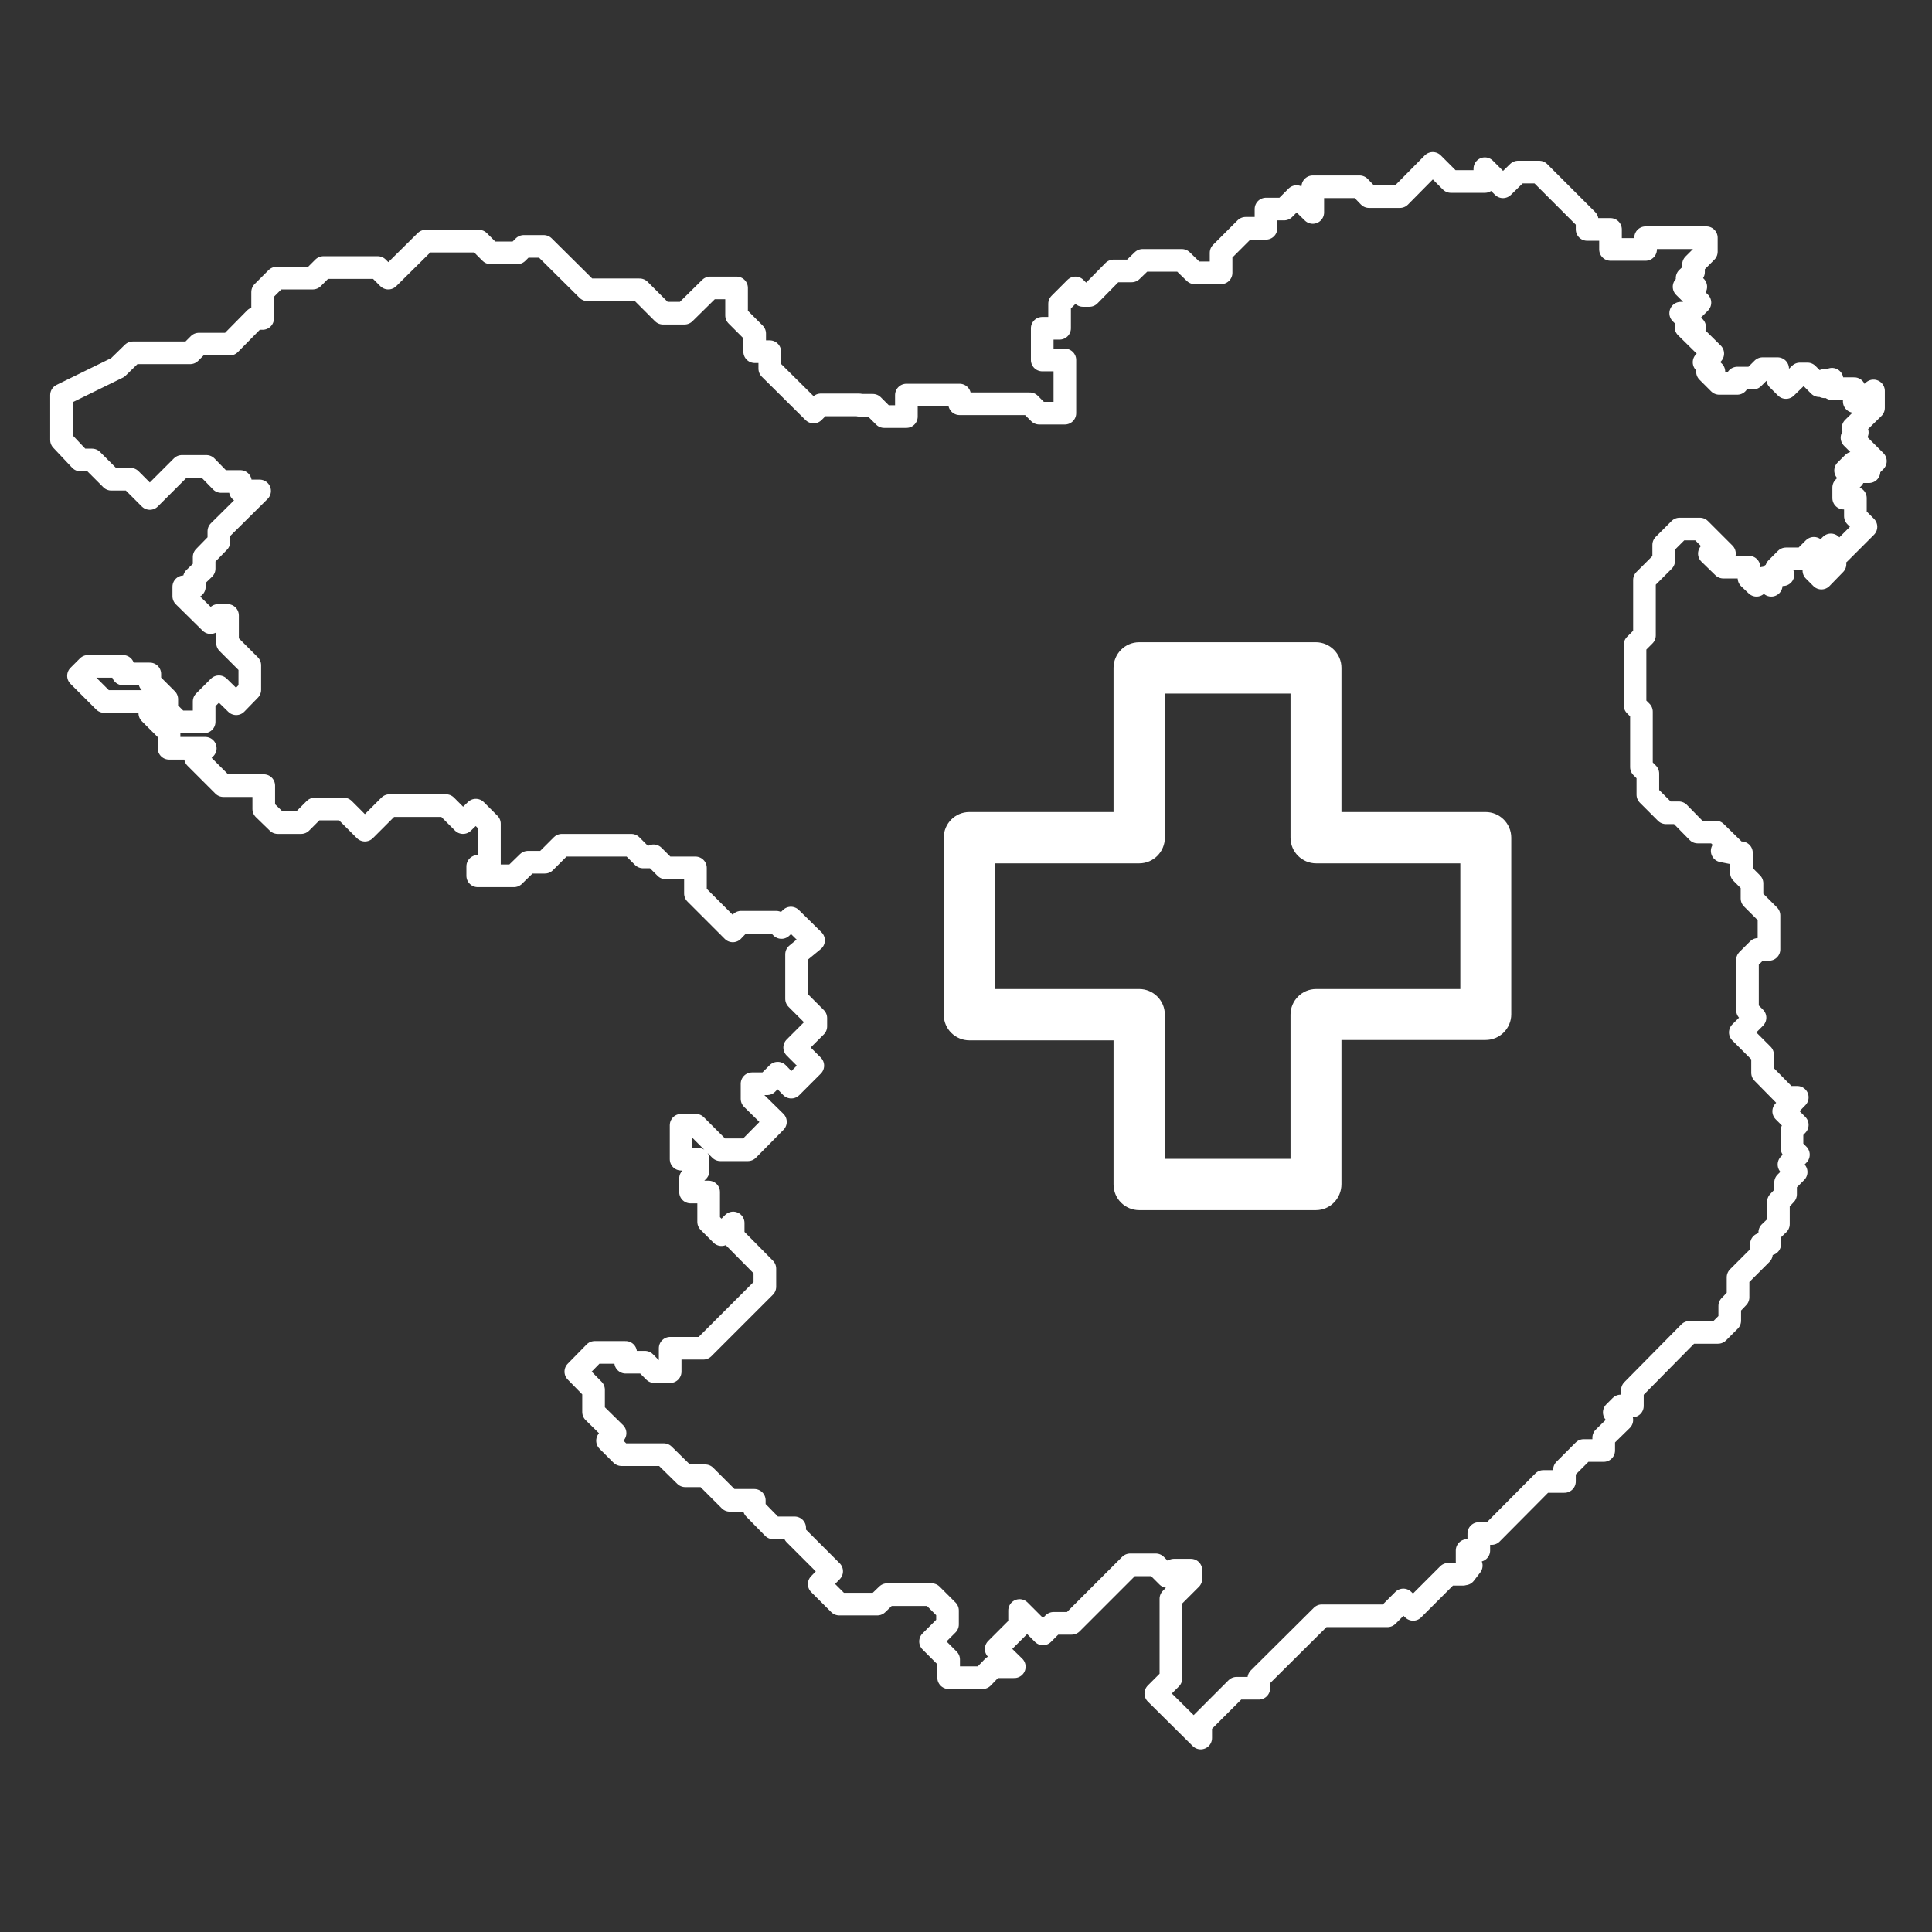
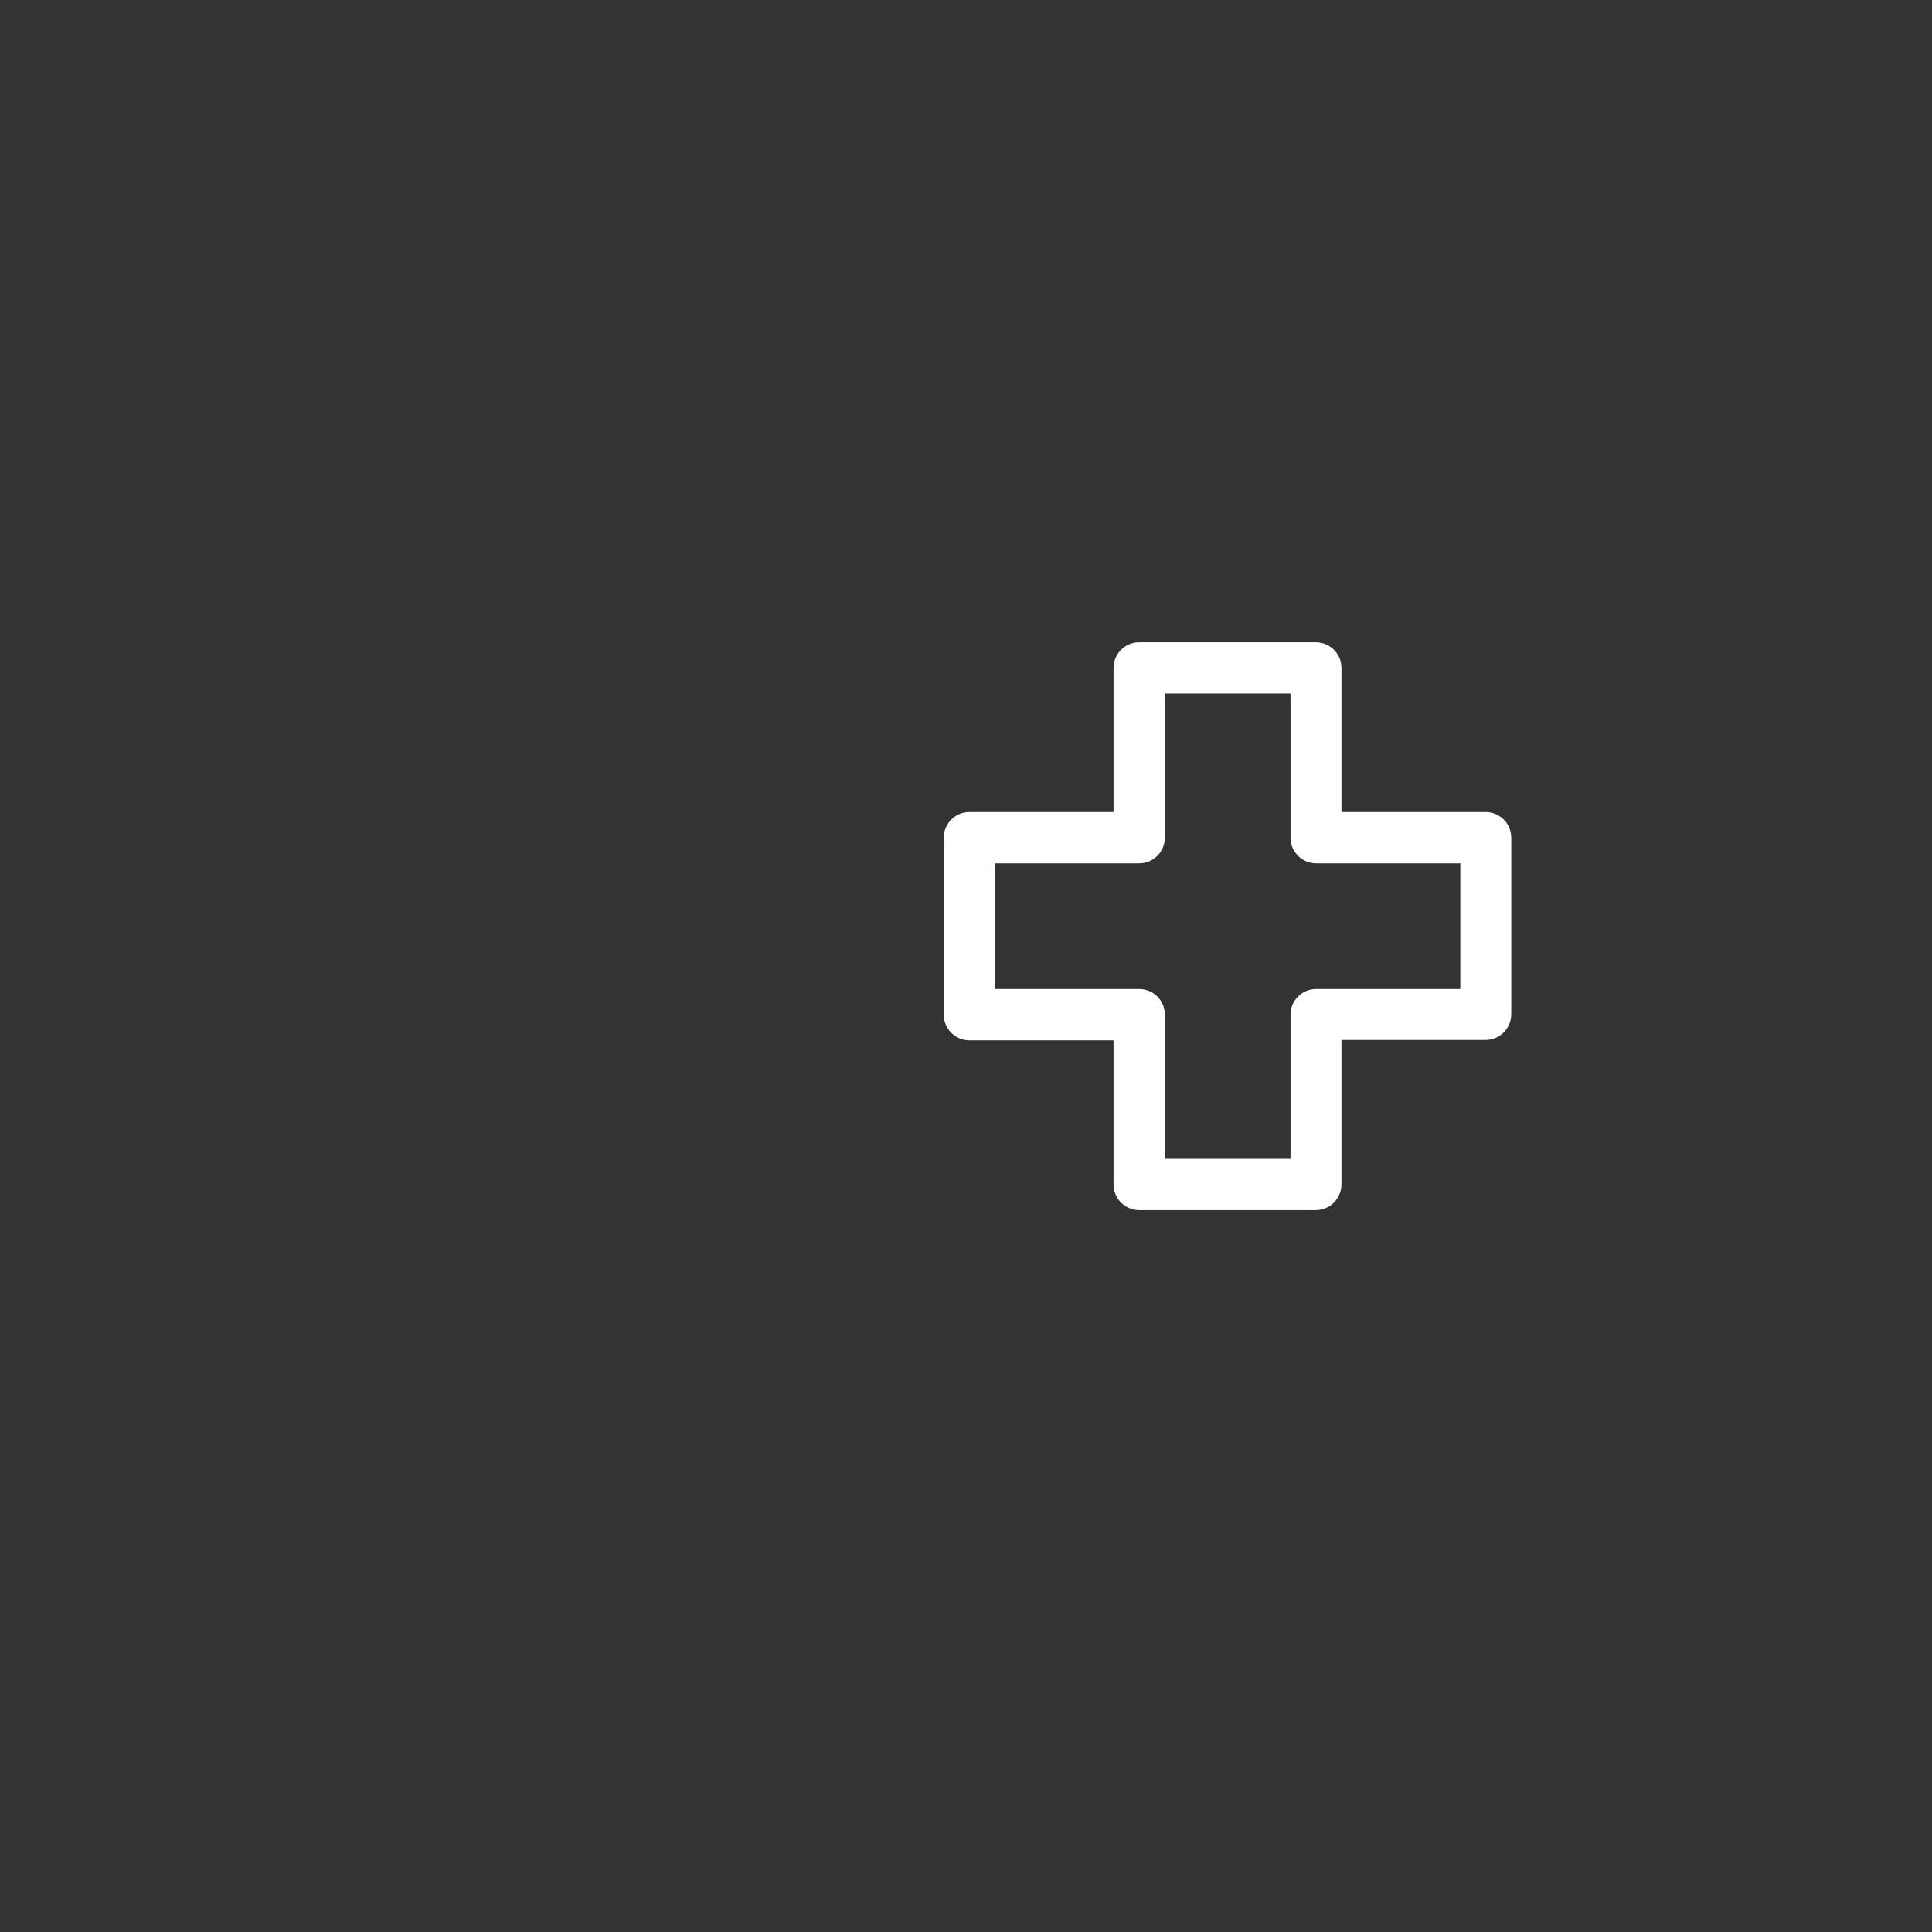
<svg xmlns="http://www.w3.org/2000/svg" version="1.1" id="Capa_1" x="0px" y="0px" viewBox="0 0 512 512" style="enable-background:new 0 0 512 512;" xml:space="preserve">
  <rect x="0" y="0" width="512" height="512" fill="#333333" stroke="none" />
  <style type="text/css">
	.st0{fill:none;stroke:#FFFFFF;stroke-width:6;stroke-linecap:round;stroke-linejoin:round;stroke-miterlimit:3.864;}
	.st1{fill:#FFFFFF;}
</style>
-   <polygon class="st0" points="490.8,116 492.2,114.6 491.1,113.4 496.5,108.1 496.5,103.6 493.6,106.4 491.4,106.4 491.4,103   485.5,103 485.5,100.5 483.5,102.5 483.5,100.8 482.1,102.2 479,99.1 477,99.1 473.3,102.7 471.1,100.5 471.1,97.7 467.1,97.7   464.6,100.2 460.4,100.2 460.4,101.6 455.6,101.6 452.5,98.5 454.2,98.5 451.6,96 453.9,93.7 446.8,86.7 449.1,86.7 445.4,83   447.7,83 450.5,80.2 446.3,76 449.4,76 447.1,73.7 448.8,72.1 448.8,70.1 452.2,66.7 452.2,63 436.1,63 436.1,66.1 426.8,66.1   426.8,60.8 420.6,60.8 420.6,58.3 407.9,45.6 402.3,45.6 398.3,49.5 393.5,44.7 393.5,48.1 384.5,48.1 379.7,43.3 371,52.1   362.8,52.1 360.3,49.5 347.9,49.5 347.9,56.3 343.6,52.1 340.3,55.4 335.5,55.4 335.5,60.5 330.1,60.5 323.6,67 323.6,72.3   316.6,72.3 313.2,69 302.8,69 299.9,71.8 295.1,71.8 288.7,78.3 287,78.3 285,76.3 280.8,80.5 280.8,87 276.2,87 276.2,95.4   282.2,95.4 282.2,109.5 275.4,109.5 272.9,107 254.3,107 254.3,104.7 240.2,104.7 240.2,110.4 234.3,110.4 231.3,107.4 227.7,107.4   227.7,107.3 217.5,107.3 215.6,109.2 204,97.7 204,93.2 200,93.2 200,88.4 195.2,83.6 195.2,76.3 188.2,76.3 181.4,83 175.7,83   169.5,76.8 155.7,76.8 144.1,65.3 138.8,65.3 137.1,67 130,67 126.9,63.9 112.8,63.9 102.9,73.7 100.1,70.9 85.7,70.9 82.9,73.7   73.3,73.7 69.6,77.4 69.6,84.4 67.6,84.4 60.9,91.2 52.7,91.2 50.4,93.5 35.2,93.5 31.2,97.4 16.3,104.7 16.3,116.6 21.3,121.9   24.4,121.9 29.5,127 34.6,127 39.7,132.1 48.2,123.6 54.7,123.6 58.6,127.6 63.7,127.6 63.7,130.1 68.8,130.1 58,140.8 58,143.6   54.1,147.6 54.1,150.7 51.5,153.2 51.5,155.5 48.7,155.5 48.7,158 55.8,165 57.8,163.1 60.3,163.1 60.3,170.4 66.2,176.3   66.2,182.8 62.6,186.5 58,182 54.1,185.9 54.1,191.3 47.3,191.3 44.2,188.2 44.2,185.3 39.7,180.8 39.7,178.6 32.6,178.6   32.6,176.6 23.3,176.6 20.8,179.1 27.6,185.9 39.7,185.9 39.7,189 44.8,194.1 44.8,198.3 54.4,198.3 51.8,200.8 59.2,208.2   69.9,208.2 69.9,214.4 73.6,218 79.8,218 83.4,214.4 91.1,214.4 96.7,220 103.2,213.5 118.2,213.5 122.7,218 126.1,214.7   129.7,218.3 129.7,229.6 126.6,229.6 126.6,232.1 136.2,232.1 139.9,228.5 144.4,228.5 148.9,224 167.3,224 170.4,227.1   172.9,227.1 173.2,226.8 173.3,226.9 176.4,230 184.3,230 184.3,236.8 194.2,246.7 196.4,244.4 205.7,244.4 207.1,245.8   209.6,243.3 215.6,249.2 211.1,252.9 211.1,264.7 216.2,269.8 216.2,272 210.6,277.6 215.4,282.4 209.7,288.1 206.1,284.4   203.3,287.2 199.3,287.2 199.3,291.2 205.5,297.3 198.2,304.7 190.9,304.7 184.4,298.2 180.5,298.2 180.5,307.2 185,307.2   185,310.3 183,312.3 183,315.9 187.8,315.9 187.8,323.8 191.2,327.2 194.3,324.1 194.3,327.7 202.7,336.2 202.7,341 186.4,357.3   177.6,357.3 177.6,363.5 173.4,363.5 170.9,361 165.8,361 165.8,358.4 157.6,358.4 152.6,363.5 157.3,368.3 157.3,374.2 163,379.8   161,381.8 164.7,385.5 175.9,385.5 181.6,391.1 186.9,391.1 193.4,397.6 199.9,397.6 199.9,399.8 204.9,404.9 210.6,404.9   210.6,406.6 220.4,416.4 217.1,419.8 222.4,425.1 232.5,425.1 235.1,422.6 246.9,422.6 251.1,426.8 251.1,430.5 246.6,435   251.4,439.8 251.4,444.6 260.4,444.6 263.2,441.7 268.8,441.7 264,437 270.2,430.8 270.2,426.8 276.4,433 279.2,430.2 284,430.2   299.5,414.7 306.3,414.7 309.4,417.8 311.1,416.1 315.6,416.1 315.6,418.4 310.3,423.7 310.3,444.8 306.3,448.8 318.2,460.6   318.2,456.9 327.7,447.4 333.6,447.4 333.6,444.8 350.3,428.2 367.7,428.2 371.9,424 374.5,426.5 383.8,417.2 387.7,417.2   387.3,416.9 388.2,417.1 389.9,414.9 388.8,413.8 388.8,410.9 391.9,410.9 391.9,406.4 395.3,406.4 409,392.6 414.6,392.6   414.6,389.5 419.7,384.4 425,384.4 425,381 429.8,376.3 427.8,374.3 429.5,372.6 432.6,372.6 432.6,368.4 447.7,353.1 455.3,353.1   458.4,350 458.4,346.1 460.6,343.8 460.6,338.5 466.8,332.3 466.8,329.7 469,329.7 469,326.6 471.3,324.4 471.3,318.5 473.2,316.5   473.2,313.4 476,310.6 474.1,308.6 476.6,306 474.9,304.3 474.9,299.6 476.3,298.1 472.7,294.5 476.3,290.8 473.5,290.8   467.1,284.3 467.1,279.5 461.2,273.6 465.1,269.7 463.1,267.7 463.1,254.4 465.9,251.6 468.8,251.6 468.8,242.6 464.3,238.1   464.3,234.1 461.5,231.3 461.5,226 458.9,226 456.4,225.5 459.8,225.5 454.7,220.5 449.9,220.5 444.9,215.4 441.5,215.4   436.7,210.6 436.7,205 435,203.3 435,188.6 433.3,186.9 433.3,170.9 435.8,168.4 435.8,153.7 440.9,148.6 440.9,144.4 445.1,140.2   450.5,140.2 457,146.7 453,146.7 456.7,150.3 463.5,150.3 463.5,153.2 465.5,155.1 467.4,153.2 469.4,155.1 469.4,152.3   472.5,152.3 470.8,150.6 473.3,148.1 477.9,148.1 480.7,145.3 480.7,151.2 482.7,153.2 486.3,149.5 483.2,146.4 485.2,144.4   487.4,146.7 494.5,139.6 491.7,136.8 491.7,132 488.6,132 488.6,129.2 491.1,126.7 489.1,124.7 491.1,122.7 493.4,125 495.3,125   495.3,123.9 497,122.2 " />
  <path class="st1" d="M348.7,320.7h-46.8c-3.7,0-6.8-3-6.8-6.8v-38.2h-38.2c-3.7,0-6.8-3-6.8-6.8V222c0-3.7,3-6.8,6.8-6.8h38.2v-38.2  c0-3.7,3-6.8,6.8-6.8h46.8c3.7,0,6.8,3,6.8,6.8v38.2h38.2c3.7,0,6.8,3,6.8,6.8v46.8c0,3.7-3,6.8-6.8,6.8h-38.2v38.2  C355.5,317.6,352.5,320.7,348.7,320.7z M308.7,307.1h33.3v-38.2c0-3.7,3-6.8,6.8-6.8h38.2v-33.3h-38.2c-3.7,0-6.8-3-6.8-6.8v-38.2  h-33.3V222c0,3.7-3,6.8-6.8,6.8h-38.2v33.3h38.2c3.7,0,6.8,3,6.8,6.8V307.1z" />
</svg>